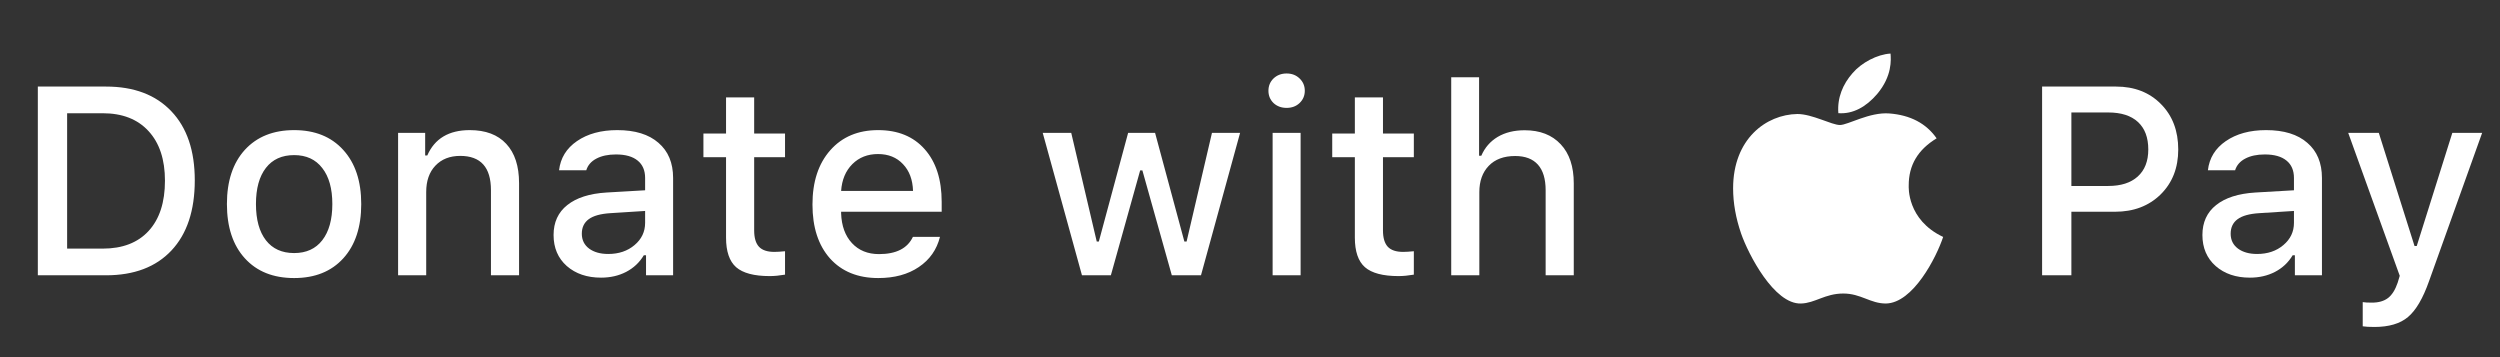
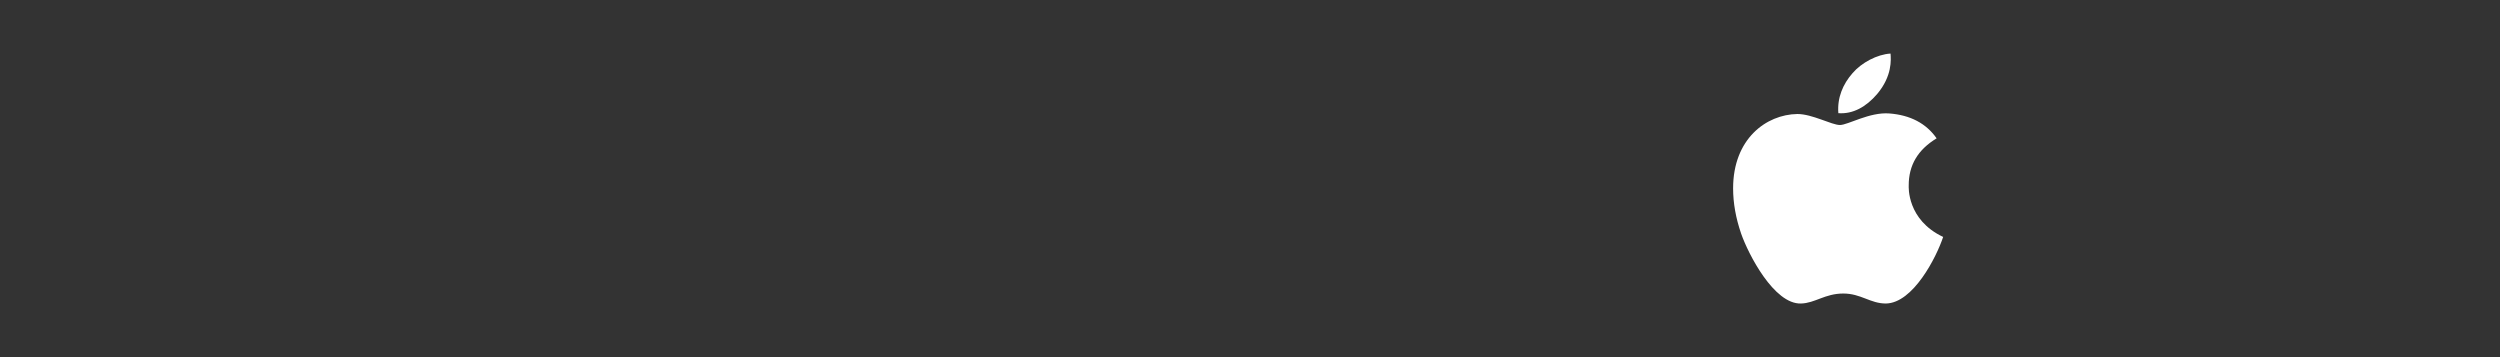
<svg xmlns="http://www.w3.org/2000/svg" width="168" height="24" viewBox="0 0 168 24" fill="none">
  <rect x="0" y="0" width="168" height="24" fill="#333333" stroke="none" />
-   <path d="M2.542 5.817H7.121C9.002 5.817 10.467 6.371 11.516 7.479C12.565 8.58 13.089 10.127 13.089 12.119C13.089 14.146 12.567 15.717 11.524 16.83C10.481 17.943 9.014 18.5 7.121 18.5H2.542V5.817ZM4.511 7.61V16.707H6.901C8.231 16.707 9.26 16.311 9.986 15.521C10.719 14.724 11.085 13.599 11.085 12.146C11.085 10.716 10.716 9.603 9.978 8.806C9.245 8.009 8.22 7.61 6.901 7.61H4.511ZM19.766 18.685C18.36 18.685 17.256 18.242 16.453 17.357C15.65 16.473 15.249 15.257 15.249 13.71C15.249 12.169 15.65 10.956 16.453 10.071C17.262 9.187 18.366 8.744 19.766 8.744C21.161 8.744 22.26 9.187 23.062 10.071C23.871 10.956 24.275 12.169 24.275 13.71C24.275 15.257 23.874 16.473 23.071 17.357C22.268 18.242 21.167 18.685 19.766 18.685ZM19.766 17.006C20.581 17.006 21.211 16.719 21.656 16.145C22.107 15.565 22.333 14.753 22.333 13.71C22.333 12.673 22.107 11.867 21.656 11.293C21.211 10.713 20.581 10.423 19.766 10.423C18.946 10.423 18.313 10.71 17.868 11.284C17.423 11.858 17.2 12.667 17.2 13.71C17.2 14.759 17.423 15.57 17.868 16.145C18.313 16.719 18.946 17.006 19.766 17.006ZM26.752 18.5V8.929H28.571V10.449H28.712C29.21 9.312 30.162 8.744 31.568 8.744C32.634 8.744 33.452 9.052 34.02 9.667C34.594 10.282 34.881 11.161 34.881 12.304V18.5H32.992V12.778C32.992 11.243 32.303 10.476 30.926 10.476C30.229 10.476 29.672 10.695 29.256 11.135C28.846 11.568 28.641 12.157 28.641 12.901V18.5H26.752ZM40.873 17.067C41.582 17.067 42.171 16.868 42.64 16.47C43.115 16.071 43.352 15.573 43.352 14.976V14.176L41.014 14.325C40.358 14.366 39.874 14.501 39.564 14.729C39.253 14.958 39.098 15.283 39.098 15.705C39.098 16.127 39.262 16.461 39.59 16.707C39.918 16.947 40.346 17.067 40.873 17.067ZM40.39 18.658C39.453 18.658 38.685 18.398 38.087 17.876C37.495 17.349 37.2 16.654 37.2 15.793C37.2 14.938 37.507 14.267 38.123 13.78C38.738 13.288 39.617 13.007 40.759 12.937L43.352 12.787V11.961C43.352 11.451 43.185 11.062 42.851 10.792C42.517 10.517 42.031 10.379 41.392 10.379C40.865 10.379 40.425 10.473 40.074 10.66C39.728 10.842 39.502 11.102 39.397 11.442H37.569C37.663 10.622 38.064 9.969 38.773 9.482C39.488 8.99 40.39 8.744 41.48 8.744C42.675 8.744 43.598 9.028 44.248 9.597C44.905 10.159 45.233 10.947 45.233 11.961V18.5H43.413V17.155H43.264C42.977 17.636 42.581 18.008 42.078 18.271C41.58 18.529 41.017 18.658 40.39 18.658ZM48.79 6.547H50.68V8.973H52.754V10.563H50.68V15.485C50.68 15.983 50.788 16.35 51.005 16.584C51.222 16.812 51.565 16.927 52.033 16.927C52.221 16.927 52.461 16.912 52.754 16.883V18.456C52.379 18.52 52.036 18.553 51.726 18.553C50.677 18.553 49.924 18.354 49.467 17.955C49.016 17.557 48.79 16.895 48.79 15.969V10.563H47.27V8.973H48.79V6.547ZM60.68 11.029C60.258 10.578 59.698 10.352 59.001 10.352C58.304 10.352 57.73 10.578 57.278 11.029C56.827 11.48 56.575 12.081 56.523 12.831H61.356C61.333 12.075 61.107 11.475 60.68 11.029ZM61.348 15.916H63.167C62.95 16.777 62.476 17.454 61.743 17.946C61.017 18.439 60.108 18.685 59.019 18.685C57.648 18.685 56.566 18.245 55.775 17.366C54.99 16.481 54.598 15.274 54.598 13.745C54.598 12.216 54.996 11 55.793 10.098C56.59 9.195 57.662 8.744 59.01 8.744C60.34 8.744 61.383 9.172 62.139 10.027C62.9 10.883 63.281 12.063 63.281 13.569V14.229H56.523V14.334C56.552 15.178 56.795 15.846 57.252 16.338C57.709 16.83 58.315 17.076 59.071 17.076C60.226 17.076 60.984 16.689 61.348 15.916ZM83.334 8.929L80.706 18.5H78.746L76.768 11.451H76.619L74.65 18.5H72.708L70.071 8.929H71.987L73.701 16.232H73.841L75.81 8.929H77.621L79.59 16.232H79.739L81.444 8.929H83.334ZM85.52 18.5V8.929H87.401V18.5H85.52ZM87.331 6.925C87.102 7.142 86.812 7.25 86.46 7.25C86.109 7.25 85.816 7.142 85.581 6.925C85.353 6.702 85.239 6.427 85.239 6.099C85.239 5.771 85.353 5.495 85.581 5.272C85.816 5.05 86.109 4.938 86.46 4.938C86.812 4.938 87.102 5.05 87.331 5.272C87.565 5.495 87.682 5.771 87.682 6.099C87.682 6.427 87.565 6.702 87.331 6.925ZM91.046 6.547H92.936V8.973H95.01V10.563H92.936V15.485C92.936 15.983 93.044 16.35 93.261 16.584C93.478 16.812 93.82 16.927 94.289 16.927C94.477 16.927 94.717 16.912 95.01 16.883V18.456C94.635 18.52 94.292 18.553 93.982 18.553C92.933 18.553 92.18 18.354 91.723 17.955C91.272 17.557 91.046 16.895 91.046 15.969V10.563H89.526V8.973H91.046V6.547ZM97.522 18.5V5.193H99.394V10.467H99.543C99.777 9.922 100.144 9.5 100.642 9.201C101.146 8.902 101.752 8.753 102.461 8.753C103.486 8.753 104.292 9.066 104.878 9.693C105.464 10.315 105.757 11.19 105.757 12.321V18.5H103.867V12.787C103.867 12.025 103.694 11.451 103.349 11.065C103.003 10.678 102.493 10.484 101.819 10.484C101.058 10.484 100.466 10.704 100.044 11.144C99.622 11.583 99.411 12.172 99.411 12.91V18.5H97.522Z" fill="white" />
  <path d="M128.266 12.476C128.259 11.1 128.881 10.061 130.141 9.296C129.436 8.288 128.371 7.733 126.965 7.624C125.634 7.519 124.179 8.4 123.646 8.4C123.084 8.4 121.794 7.661 120.781 7.661C118.689 7.695 116.465 9.33 116.465 12.656C116.465 13.639 116.645 14.655 117.005 15.701C117.485 17.078 119.217 20.453 121.025 20.396C121.97 20.374 122.637 19.725 123.867 19.725C125.06 19.725 125.679 20.396 126.732 20.396C128.555 20.37 130.122 17.302 130.58 15.922C128.135 14.771 128.266 12.547 128.266 12.476ZM126.144 6.319C127.167 5.104 127.074 3.998 127.044 3.6C126.14 3.653 125.094 4.215 124.497 4.909C123.841 5.651 123.455 6.57 123.537 7.605C124.516 7.68 125.409 7.178 126.144 6.319Z" fill="white" />
-   <path d="M137.229 5.817H142.195C143.437 5.817 144.445 6.21 145.218 6.995C145.991 7.774 146.378 8.791 146.378 10.045C146.378 11.281 145.983 12.289 145.192 13.068C144.401 13.842 143.381 14.229 142.133 14.229H139.197V18.5H137.229V5.817ZM139.197 7.558V12.497H141.676C142.526 12.497 143.185 12.286 143.654 11.864C144.128 11.437 144.365 10.83 144.365 10.045C144.365 9.242 144.134 8.627 143.671 8.199C143.208 7.771 142.543 7.558 141.676 7.558H139.197ZM151.676 17.067C152.385 17.067 152.974 16.868 153.442 16.47C153.917 16.071 154.154 15.573 154.154 14.976V14.176L151.816 14.325C151.16 14.366 150.677 14.501 150.366 14.729C150.056 14.958 149.9 15.283 149.9 15.705C149.9 16.127 150.064 16.461 150.393 16.707C150.721 16.947 151.148 17.067 151.676 17.067ZM151.192 18.658C150.255 18.658 149.487 18.398 148.89 17.876C148.298 17.349 148.002 16.654 148.002 15.793C148.002 14.938 148.31 14.267 148.925 13.78C149.54 13.288 150.419 13.007 151.562 12.937L154.154 12.787V11.961C154.154 11.451 153.987 11.062 153.653 10.792C153.319 10.517 152.833 10.379 152.194 10.379C151.667 10.379 151.228 10.473 150.876 10.66C150.53 10.842 150.305 11.102 150.199 11.442H148.371C148.465 10.622 148.866 9.969 149.575 9.482C150.29 8.99 151.192 8.744 152.282 8.744C153.478 8.744 154.4 9.028 155.051 9.597C155.707 10.159 156.035 10.947 156.035 11.961V18.5H154.216V17.155H154.066C153.779 17.636 153.384 18.008 152.88 18.271C152.382 18.529 151.819 18.658 151.192 18.658ZM159.557 21.972C159.229 21.972 158.969 21.957 158.775 21.928V20.302C158.91 20.325 159.115 20.337 159.39 20.337C159.842 20.337 160.202 20.234 160.471 20.029C160.741 19.824 160.958 19.481 161.122 19.001L161.263 18.535L157.8 8.929H159.856L162.256 16.531H162.405L164.796 8.929H166.8L163.231 18.895C162.821 20.056 162.349 20.858 161.816 21.304C161.289 21.749 160.536 21.972 159.557 21.972Z" fill="white" />
</svg>